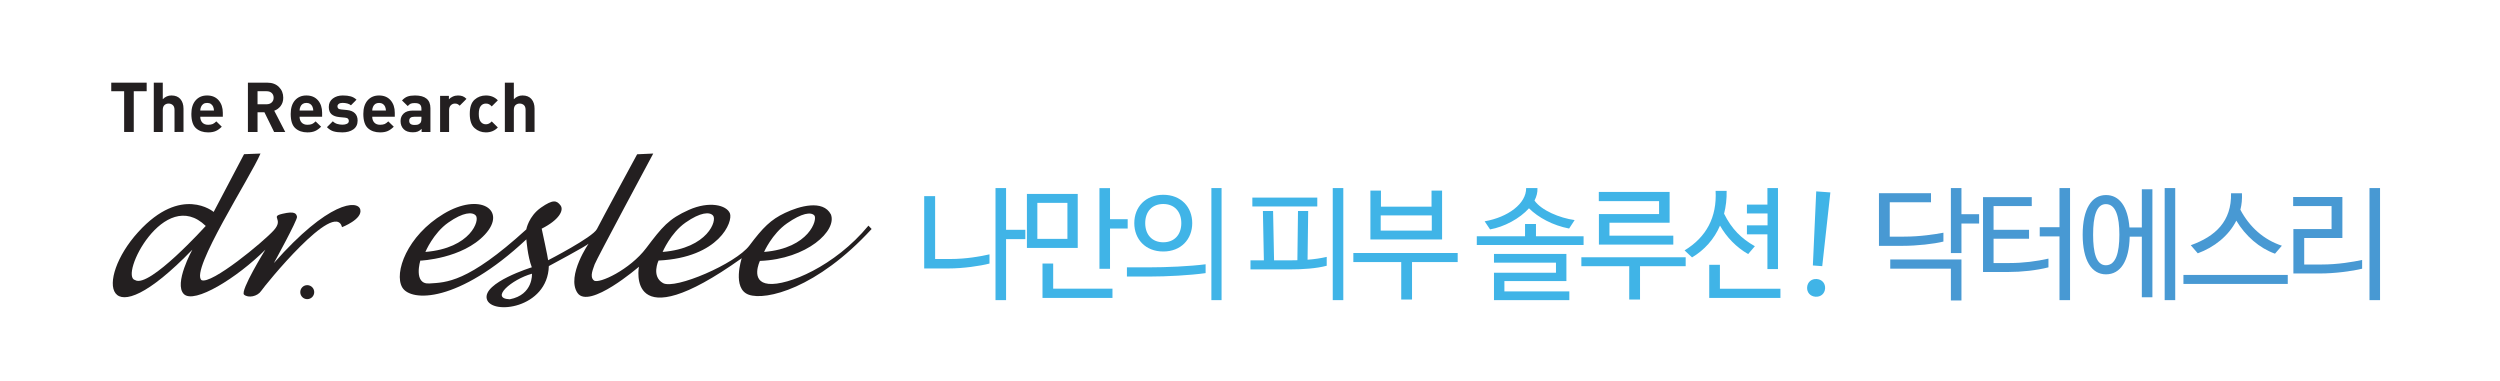
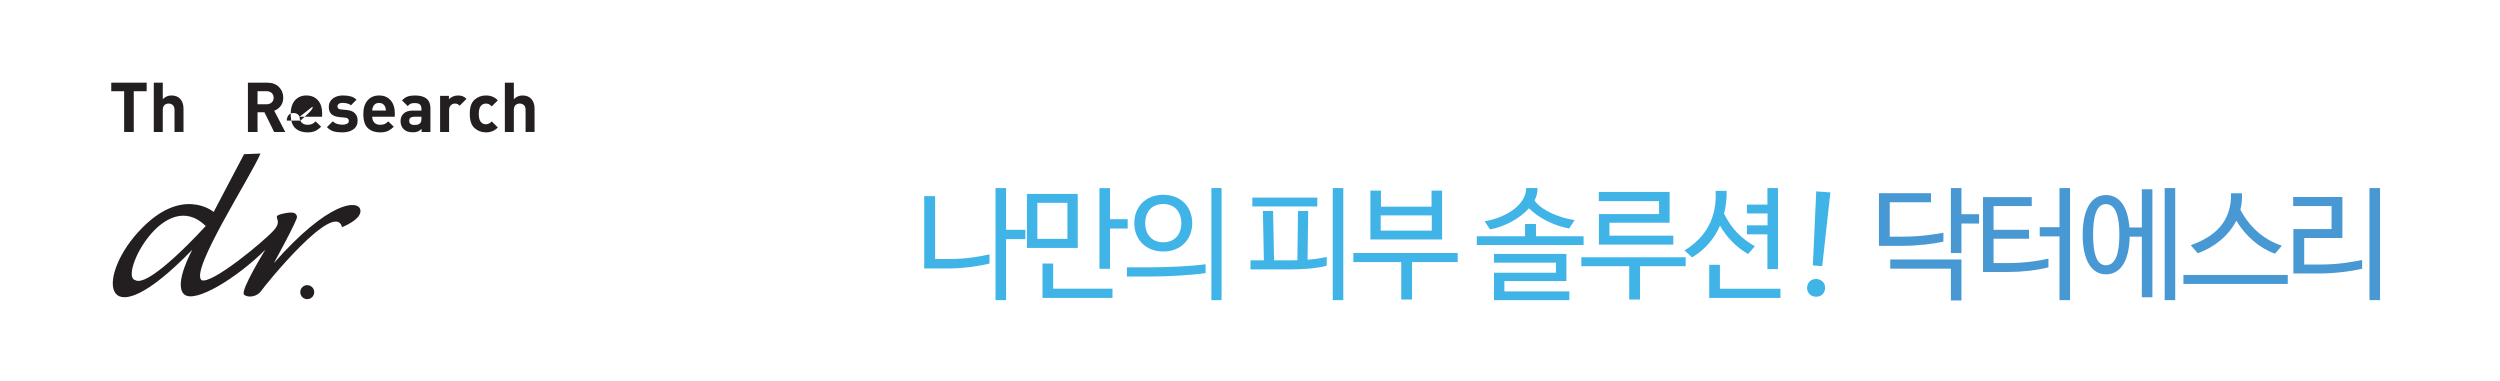
<svg xmlns="http://www.w3.org/2000/svg" version="1.1" id="Layer_1" x="0px" y="0px" width="335px" height="51px" viewBox="0 0 335 51" enable-background="new 0 0 335 51" xml:space="preserve">
  <g>
    <g>
      <path fill="#231F20" d="M36.7,35.252c0,0,3.181-5.789,3.101-6.199c-0.088-0.404-0.251-0.814-1.963-0.404    c-1.707,0.404,0.247,0.65-1.138,2.199c-1.39,1.547-8.396,7.334-9.701,6.688c-1.554-1.307,6.605-13.863,7.907-16.961l-2.203,0.087    L28.631,28.4c0,0-4.324-3.669-10.107,2.69c-5.794,6.362-4.729,14.757,7.249,2.367c0,0-2.522,4.563-1.138,5.946    c1.384,1.384,7.131-2.161,10.924-5.946c0,0-3.423,5.539-2.855,6.028c0.572,0.486,1.791,0.242,2.285-0.489    c0.486-0.733,9.861-12.313,10.846-8.556c0,0,2.766-1.064,2.443-2.364C47.947,26.771,44.037,26.932,36.7,35.252z M18.113,37.535    c-2.206-0.49,3.911-12.645,9.458-7.258C27.571,30.277,19.986,38.673,18.113,37.535z" />
    </g>
    <path fill="#231F20" d="M41.168,38.209c-0.516,0-0.931,0.422-0.931,0.936c0,0.523,0.415,0.941,0.931,0.941   c0.518,0,0.938-0.418,0.938-0.941C42.105,38.631,41.686,38.209,41.168,38.209z" />
    <g>
-       <path fill="#231F20" d="M116.372,30.236c-4.532,5.486-10.868,8.054-13.382,7.801c-2.514-0.255-1.162-3.073-1.162-3.073    c6.34-0.251,10.367-4.071,9.511-6.237c-1.056-2.014-4.225-1.11-6.143-0.199c-1.909,0.902-2.967,1.963-4.777,4.378    c-1.813,2.413-9.966,5.937-11.577,5.028c-1.602-0.904-0.598-3.021-0.598-3.021c8.152-0.397,10.014-5.229,9.563-6.334    c-0.459-1.106-2.77-1.666-5.492-0.458c-2.721,1.211-3.566,2.27-5.732,5.133c-2.166,2.87-6.34,4.837-6.992,4.33    c-0.657-0.504-0.051-1.656,0.095-2.165c0.154-0.506,7.849-14.844,7.849-14.844l-2.158,0.099c0,0-4.836,8.91-5.389,10.02    c-0.555,1.104-6.539,4.176-6.539,4.176c0-0.256-0.863-4.229-0.863-4.229c2.314-1.158,3.021-2.465,2.521-3.121    c-0.505-0.651-0.963-0.852-2.617,0.301c-1.66,1.164-1.967,2.922-1.967,2.922c-7.895,7.193-10.763,7.095-12.977,7.242    c-2.216,0.154-1.211-3.114-1.211-3.114l0.01,0.055c0,0,5.627-0.245,8.64-3.503c3.022-3.267-0.649-5.708-5.538-2.771    c-4.893,2.931-6.686,7.906-5.545,9.86c1.141,1.957,7.501,2.118,16.63-6.438c0,0,0.163,2.28,0.732,3.745    c0,0-6.603,2.043-6.032,4.246c0.572,2.197,8.152,1.303,8.313-4.41c0,0,5.172-2.768,5.336-3.014c0.158-0.244-3.051,4.322-1.5,6.608    c1.548,2.28,8.234-3.507,8.234-3.507S83.737,45.768,99.393,34.6c0,0-1.347,4.074,0.938,4.891    c2.284,0.813,9.128-0.815,16.469-8.807L116.372,30.236z M105.449,29.936c2.018-1.408,3.229-1.558,3.675-1.063    c0.454,0.505-0.659,4.387-6.737,4.887C102.387,33.76,103.441,31.343,105.449,29.936z M91.863,29.825    c2.018-1.408,3.221-1.447,3.672-0.952c0.605,0.605-0.652,4.387-6.742,4.887C88.793,33.76,89.853,31.23,91.863,29.825z     M60.072,29.825c2.009-1.408,3.221-1.447,3.674-0.952c0.603,0.605-0.656,4.387-6.744,4.887    C57.002,33.76,58.059,31.23,60.072,29.825z M68.31,40.104c-2.718-0.105,0.256-2.67,2.972-3.426    C71.281,36.678,71.48,39.493,68.31,40.104z" />
-     </g>
+       </g>
    <g>
      <g>
        <path fill="#231F20" d="M17.924,12.225v5.459h-1.289v-5.459h-1.727v-1.148h4.746v1.148H17.924z" />
        <path fill="#231F20" d="M23.385,17.684v-2.952c0-0.297-0.077-0.514-0.234-0.652c-0.154-0.136-0.336-0.203-0.557-0.203     c-0.217,0-0.403,0.067-0.555,0.203c-0.15,0.138-0.227,0.354-0.227,0.652v2.952h-1.205v-6.608h1.205v2.217     c0.33-0.334,0.717-0.501,1.16-0.501c0.523,0,0.92,0.161,1.197,0.483c0.277,0.32,0.42,0.747,0.42,1.28v3.128L23.385,17.684     L23.385,17.684z" />
-         <path fill="#231F20" d="M26.834,15.644c0,0.321,0.095,0.58,0.279,0.781c0.183,0.196,0.446,0.295,0.778,0.295     c0.249,0,0.452-0.038,0.61-0.101c0.155-0.07,0.32-0.187,0.486-0.354l0.732,0.713c-0.266,0.267-0.532,0.46-0.805,0.579     c-0.27,0.122-0.612,0.183-1.031,0.183c-0.664,0-1.201-0.188-1.619-0.557c-0.41-0.372-0.621-1.011-0.621-1.922     c0-0.774,0.189-1.376,0.574-1.816c0.385-0.436,0.895-0.652,1.532-0.652c0.657,0,1.173,0.216,1.548,0.643     c0.371,0.431,0.561,0.991,0.561,1.67v0.539L26.834,15.644L26.834,15.644z M28.563,14.296c-0.07-0.157-0.172-0.279-0.309-0.371     c-0.137-0.09-0.307-0.134-0.502-0.134s-0.366,0.044-0.498,0.134c-0.139,0.092-0.24,0.219-0.313,0.39     c-0.071,0.166-0.107,0.335-0.107,0.501h1.836C28.67,14.651,28.633,14.476,28.563,14.296z" />
        <path fill="#231F20" d="M36.73,17.684l-1.295-2.637H34.51v2.637h-1.29v-6.608h2.591c0.654,0,1.178,0.193,1.566,0.581     c0.385,0.385,0.578,0.866,0.578,1.442c0,0.431-0.117,0.798-0.345,1.099c-0.228,0.3-0.514,0.515-0.862,0.637l1.475,2.85     L36.73,17.684L36.73,17.684z M35.729,12.225H34.51v1.746h1.219c0.278,0,0.502-0.08,0.677-0.241     c0.175-0.162,0.261-0.371,0.261-0.631c0-0.267-0.086-0.477-0.256-0.638C36.24,12.304,36.013,12.225,35.729,12.225z" />
-         <path fill="#231F20" d="M40.145,15.644c0,0.321,0.09,0.58,0.278,0.781c0.185,0.196,0.444,0.295,0.776,0.295     c0.248,0,0.453-0.038,0.61-0.101c0.157-0.07,0.32-0.187,0.483-0.354l0.737,0.713c-0.267,0.267-0.535,0.46-0.806,0.579     c-0.268,0.122-0.613,0.183-1.032,0.183c-0.661,0-1.204-0.188-1.614-0.557c-0.418-0.372-0.623-1.011-0.623-1.922     c0-0.774,0.189-1.376,0.57-1.816c0.387-0.436,0.897-0.652,1.533-0.652c0.656,0,1.17,0.216,1.546,0.643     c0.376,0.431,0.56,0.991,0.56,1.67v0.539L40.145,15.644L40.145,15.644z M41.869,14.296c-0.068-0.157-0.17-0.279-0.307-0.371     c-0.138-0.09-0.303-0.134-0.504-0.134c-0.195,0-0.361,0.044-0.501,0.134c-0.135,0.092-0.238,0.219-0.308,0.39     c-0.072,0.166-0.105,0.335-0.105,0.501h1.836C41.98,14.651,41.941,14.476,41.869,14.296z" />
+         <path fill="#231F20" d="M40.145,15.644c0,0.321,0.09,0.58,0.278,0.781c0.185,0.196,0.444,0.295,0.776,0.295     c0.248,0,0.453-0.038,0.61-0.101c0.157-0.07,0.32-0.187,0.483-0.354l0.737,0.713c-0.267,0.267-0.535,0.46-0.806,0.579     c-0.268,0.122-0.613,0.183-1.032,0.183c-0.661,0-1.204-0.188-1.614-0.557c-0.418-0.372-0.623-1.011-0.623-1.922     c0-0.774,0.189-1.376,0.57-1.816c0.387-0.436,0.897-0.652,1.533-0.652c0.656,0,1.17,0.216,1.546,0.643     c0.376,0.431,0.56,0.991,0.56,1.67v0.539L40.145,15.644L40.145,15.644z c-0.068-0.157-0.17-0.279-0.307-0.371     c-0.138-0.09-0.303-0.134-0.504-0.134c-0.195,0-0.361,0.044-0.501,0.134c-0.135,0.092-0.238,0.219-0.308,0.39     c-0.072,0.166-0.105,0.335-0.105,0.501h1.836C41.98,14.651,41.941,14.476,41.869,14.296z" />
        <path fill="#231F20" d="M45.869,17.74c-0.464,0-0.851-0.046-1.164-0.136s-0.61-0.275-0.896-0.562l0.788-0.787     c0.173,0.173,0.374,0.292,0.604,0.357c0.229,0.061,0.455,0.098,0.686,0.098c0.232,0,0.438-0.04,0.602-0.12     c0.172-0.083,0.254-0.212,0.254-0.382c0-0.125-0.037-0.226-0.117-0.303c-0.077-0.077-0.209-0.125-0.395-0.142L45.47,15.69     c-0.458-0.046-0.808-0.174-1.05-0.387c-0.24-0.214-0.361-0.539-0.361-0.97c0-0.484,0.18-0.859,0.543-1.135     c0.361-0.271,0.804-0.406,1.324-0.406c0.422,0,0.776,0.039,1.069,0.122c0.286,0.078,0.548,0.228,0.776,0.444l-0.744,0.753     c-0.122-0.108-0.285-0.193-0.492-0.247c-0.203-0.051-0.416-0.078-0.633-0.078c-0.221,0-0.391,0.043-0.508,0.133     c-0.118,0.092-0.176,0.201-0.176,0.33c0,0.113,0.035,0.204,0.102,0.279c0.068,0.074,0.2,0.122,0.398,0.138l0.76,0.075     c0.474,0.045,0.833,0.188,1.076,0.432c0.246,0.243,0.367,0.576,0.367,0.987c0,0.513-0.193,0.905-0.572,1.176     C46.967,17.604,46.473,17.74,45.869,17.74z" />
        <path fill="#231F20" d="M49.879,15.644c0,0.321,0.094,0.58,0.279,0.781c0.186,0.196,0.443,0.295,0.775,0.295     c0.252,0,0.454-0.038,0.613-0.101c0.152-0.07,0.32-0.187,0.483-0.354l0.737,0.713c-0.27,0.267-0.537,0.46-0.807,0.579     c-0.27,0.122-0.612,0.183-1.031,0.183c-0.664,0-1.204-0.188-1.619-0.557c-0.413-0.372-0.623-1.011-0.623-1.922     c0-0.774,0.191-1.376,0.574-1.816c0.387-0.436,0.896-0.652,1.533-0.652c0.657,0,1.171,0.216,1.545,0.643     c0.375,0.431,0.562,0.991,0.562,1.67v0.539L49.879,15.644L49.879,15.644z M51.604,14.296c-0.065-0.157-0.172-0.279-0.307-0.371     c-0.138-0.09-0.304-0.134-0.503-0.134c-0.198,0-0.361,0.044-0.502,0.134c-0.135,0.092-0.238,0.219-0.309,0.39     c-0.07,0.166-0.105,0.335-0.105,0.501h1.836C51.715,14.651,51.676,14.476,51.604,14.296z" />
        <path fill="#231F20" d="M56.498,17.684v-0.416c-0.169,0.166-0.338,0.286-0.512,0.355c-0.176,0.071-0.399,0.106-0.677,0.106     c-0.54,0-0.946-0.141-1.222-0.424c-0.277-0.279-0.412-0.641-0.412-1.086c0-0.415,0.141-0.752,0.418-1.01     c0.279-0.261,0.689-0.392,1.235-0.392h1.143v-0.242c0-0.267-0.07-0.458-0.21-0.579c-0.138-0.125-0.369-0.183-0.695-0.183     c-0.232,0-0.41,0.027-0.537,0.081c-0.121,0.058-0.253,0.165-0.393,0.318l-0.768-0.751c0.234-0.253,0.478-0.43,0.734-0.523     c0.254-0.097,0.592-0.145,1.009-0.145c1.376,0,2.066,0.571,2.066,1.707v3.185L56.498,17.684L56.498,17.684z M56.472,15.644     h-0.958c-0.451,0-0.68,0.18-0.68,0.543c0,0.371,0.23,0.556,0.699,0.556c0.188,0,0.34-0.014,0.445-0.042     c0.105-0.03,0.215-0.092,0.325-0.201c0.112-0.101,0.168-0.303,0.168-0.598L56.472,15.644L56.472,15.644z" />
        <path fill="#231F20" d="M61.598,14.164c-0.098-0.099-0.196-0.168-0.285-0.218c-0.094-0.048-0.213-0.069-0.352-0.069     c-0.214,0-0.395,0.076-0.549,0.228c-0.156,0.148-0.234,0.371-0.234,0.661v2.917h-1.205V12.85h1.18v0.463     c0.117-0.141,0.285-0.265,0.508-0.366c0.223-0.103,0.459-0.154,0.707-0.154c0.238,0,0.449,0.032,0.629,0.101     c0.172,0.067,0.346,0.187,0.51,0.353L61.598,14.164z" />
        <path fill="#231F20" d="M65.109,17.74c-0.578,0-1.086-0.19-1.513-0.572c-0.429-0.379-0.646-1.017-0.646-1.907     c0-0.891,0.213-1.525,0.641-1.902c0.424-0.377,0.934-0.566,1.518-0.566c0.652,0,1.185,0.216,1.6,0.649l-0.818,0.818     c-0.123-0.135-0.242-0.237-0.365-0.294c-0.123-0.06-0.256-0.088-0.416-0.088c-0.283,0-0.514,0.11-0.686,0.327     c-0.18,0.216-0.266,0.568-0.266,1.056c0,0.496,0.086,0.851,0.266,1.066c0.172,0.219,0.402,0.328,0.686,0.328     c0.289,0,0.549-0.126,0.781-0.385l0.818,0.809C66.288,17.521,65.755,17.74,65.109,17.74z" />
        <path fill="#231F20" d="M70.429,17.684v-2.952c0-0.297-0.075-0.514-0.229-0.652c-0.16-0.136-0.346-0.203-0.563-0.203     c-0.215,0-0.4,0.067-0.555,0.203c-0.149,0.138-0.227,0.354-0.227,0.652v2.952H67.65v-6.608h1.205v2.217     c0.33-0.334,0.715-0.501,1.161-0.501c0.517,0,0.921,0.161,1.198,0.483c0.278,0.32,0.416,0.747,0.416,1.28v3.128L70.429,17.684     L70.429,17.684z" />
      </g>
    </g>
  </g>
  <g>
    <path fill="#40B4E7" d="M127.099,35.973h-3.257v-9.688h1.464v8.422h1.99c2.204,0,4.145-0.362,5.296-0.625v1.233   C131.343,35.643,129.056,35.973,127.099,35.973z M137.396,32.04h-2.583v8.175h-1.415V25.197h1.415v5.593h2.583V32.04z" />
    <path fill="#40B4E7" d="M144.416,33.225h-6.81v-7.238h6.81V33.225z M143.034,32.007v-4.819h-4.03v4.819H143.034z M149.071,39.919   h-9.376v-4.604h1.431v3.371h7.945V39.919z M151.11,30.625h-2.369v5.396h-1.415V25.213h1.415v4.162h2.369V30.625z" />
    <path fill="#40B4E7" d="M151.008,35.823h3.01c2.204,0,5.428-0.132,7.534-0.411v1.186c-2.105,0.295-5.181,0.459-7.517,0.459h-3.027   V35.823z M159.759,29.9c0,2.156-1.497,3.801-3.882,3.801c-2.385,0-3.882-1.645-3.882-3.801c0-2.154,1.497-3.799,3.882-3.799   C158.262,26.102,159.759,27.746,159.759,29.9z M158.295,29.9c0-1.563-0.938-2.564-2.418-2.564s-2.418,1.003-2.418,2.564   c0,1.563,0.938,2.566,2.418,2.566S158.295,31.464,158.295,29.9z M163.69,40.215h-1.365V25.197h1.365V40.215z" />
    <path fill="#40B4E7" d="M169.359,34.886l-0.131-6.612h1.365l0.131,6.612h2.105c0.346,0,0.674,0,1.02-0.017l0.082-6.596h1.365   l-0.082,6.529c0.905-0.066,1.776-0.197,2.566-0.379v1.186c-1.333,0.361-3.176,0.492-4.936,0.492h-5.28v-1.217L169.359,34.886   L169.359,34.886z M167.814,27.664V26.48h8.702v1.184H167.814z M178.588,25.197h1.415v15.018h-1.415V25.197z" />
    <path fill="#40B4E7" d="M181.348,35.116v-1.218h13.982v1.218h-6.119v5.017h-1.447v-5.017H181.348z M193.24,32.089h-9.606v-6.546   h1.415v2.155h6.777v-2.155h1.414V32.089L193.24,32.089z M191.859,30.905v-2.04h-6.844v2.04H191.859z" />
    <path fill="#40B4E7" d="M205.82,30.018v1.645h6.381v1.168h-14.311v-1.168h6.465v-1.645H205.82z M205.623,26.875   c0.92,1.314,3.355,2.336,5.379,2.615l-0.74,1.135c-2.156-0.411-4.129-1.464-5.379-2.714c-1.25,1.397-3.34,2.5-5.215,2.829   l-0.725-1.085c3.127-0.544,5.594-2.369,5.561-4.458h1.514C206.051,25.773,205.902,26.332,205.623,26.875z M200.193,40.215v-3.668   h8.307v-1.349h-8.307V34.03h9.705v3.635h-8.308v1.382h8.701v1.168H200.193L200.193,40.215z" />
    <path fill="#40B4E7" d="M211.902,35.675v-1.2h13.979v1.2h-6.118v4.458h-1.447v-4.458H211.902z M214.254,32.78v-4.097h8.061v-1.728   h-8.075v-1.233h9.489v4.128h-8.061v1.728h8.555v1.2L214.254,32.78L214.254,32.78z" />
    <path fill="#40B4E7" d="M226.734,34.491l-1.002-0.938c2.942-1.792,4.342-4.457,4.16-7.977h1.479   c0.019,1.085-0.099,2.105-0.345,3.059c1.021,2.057,2.304,3.323,4.127,4.359l-0.903,1.053c-1.597-0.921-2.896-2.271-3.767-3.816   C229.695,32.057,228.396,33.504,226.734,34.491z M238.578,39.919h-9.541v-4.44h1.432v3.207h8.109V39.919z M234.088,28.604v-1.186   h2.746v-2.221h1.416v10.855h-1.416v-4.654h-2.746v-1.201h2.764v-1.596h-2.764V28.604z" />
    <path fill="#4899D3" d="M251.779,25.888h6.975v1.217h-5.527v4.604h1.894c2.203,0,4.146-0.313,5.297-0.526v1.186   c-1.25,0.313-3.537,0.574-5.494,0.574h-3.143L251.779,25.888L251.779,25.888z M261.418,40.266v-4.262h-8.125v-1.232h9.541v5.494   H261.418z M265.201,29.951h-2.367v3.964h-1.416v-8.718h1.416v3.504h2.367V29.951z" />
    <path fill="#4899D3" d="M269.047,36.448h-3.322V26.414h6.531v1.201h-5.117v3.175h4.754v1.2h-4.754v3.257h2.123   c1.842,0,3.619-0.229,5.23-0.592v1.168C272.881,36.234,270.939,36.448,269.047,36.448z M273.324,31.678v-1.232h2.648v-5.247h1.414   v15.018h-1.414V31.68h-2.648V31.678z" />
    <path fill="#4899D3" d="M287.006,25.362h1.416v14.475h-1.416v-8.126h-1.627c-0.066,3.29-1.252,5.05-3.176,5.05   s-3.125-1.858-3.125-5.313c0-3.453,1.201-5.313,3.125-5.313c1.777,0,2.928,1.514,3.143,4.344h1.66V25.362z M283.996,31.447   c0-2.418-0.477-4.096-1.809-4.096c-1.283,0-1.711,1.678-1.711,4.096c0,2.419,0.428,4.097,1.711,4.097   C283.52,35.544,283.996,33.866,283.996,31.447z M291.48,40.215h-1.414V25.197h1.414V40.215z" />
    <path fill="#4899D3" d="M306.561,36.843v1.201h-13.981v-1.201H306.561z M300.211,28.107c1.232,2.319,3.125,4.015,5.559,4.819   l-0.92,1.069c-2.09-0.74-3.979-2.401-5.182-4.426c-1.037,2.058-2.977,3.57-5.166,4.377l-0.938-1.086   c3.324-1.186,5.479-3.225,5.396-6.958h1.463C300.457,26.678,300.391,27.418,300.211,28.107z" />
    <path fill="#4899D3" d="M308.762,35.445h2.285c2.287,0,4.277-0.362,5.479-0.609v1.168c-1.301,0.329-3.651,0.643-5.676,0.643h-3.537   v-5.955h5.117v-3.075h-5.147v-1.218h6.596v5.494h-5.114v3.553H308.762z M317.512,25.197h1.414v15.018h-1.414V25.197z" />
  </g>
  <g>
    <path fill="#40B4E7" d="M243.445,37.389c0.709,0.053,1.168,0.586,1.117,1.275s-0.584,1.146-1.291,1.096   c-0.707-0.053-1.168-0.585-1.117-1.273C242.208,37.796,242.739,37.336,243.445,37.389z M243.375,25.644l1.895,0.14l-1.09,9.882   l-1.256-0.094L243.375,25.644z" />
  </g>
</svg>